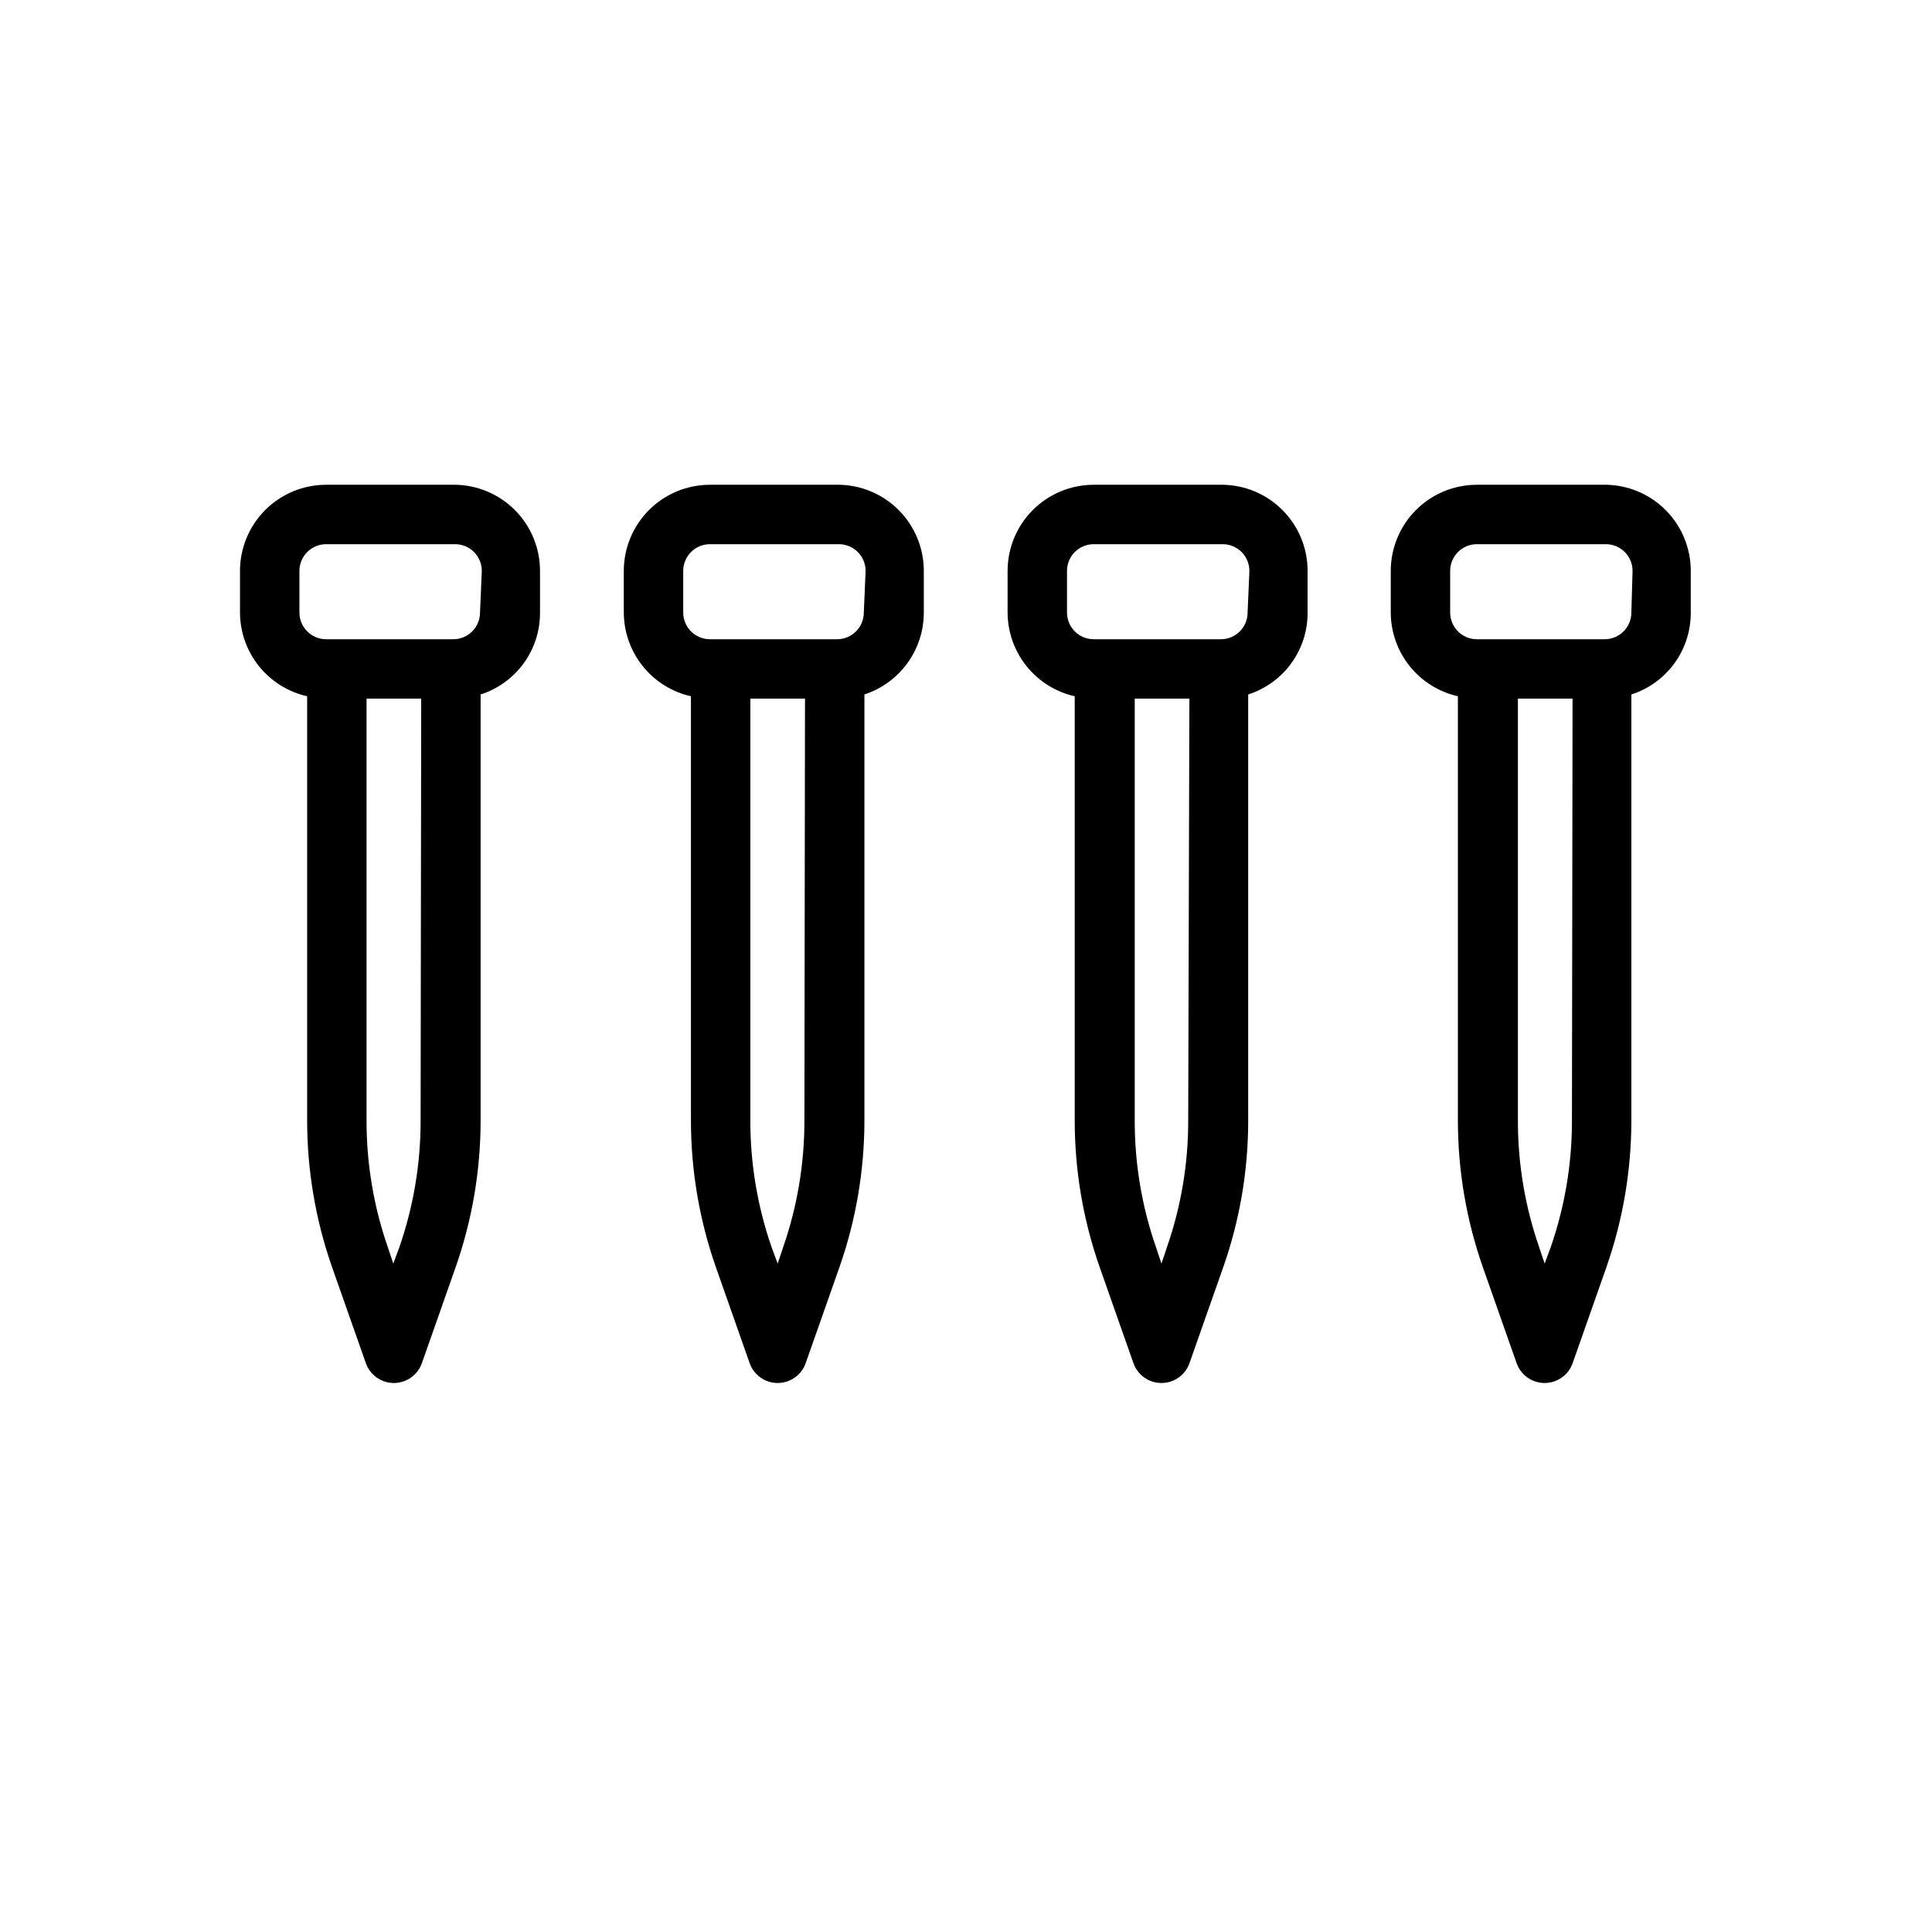
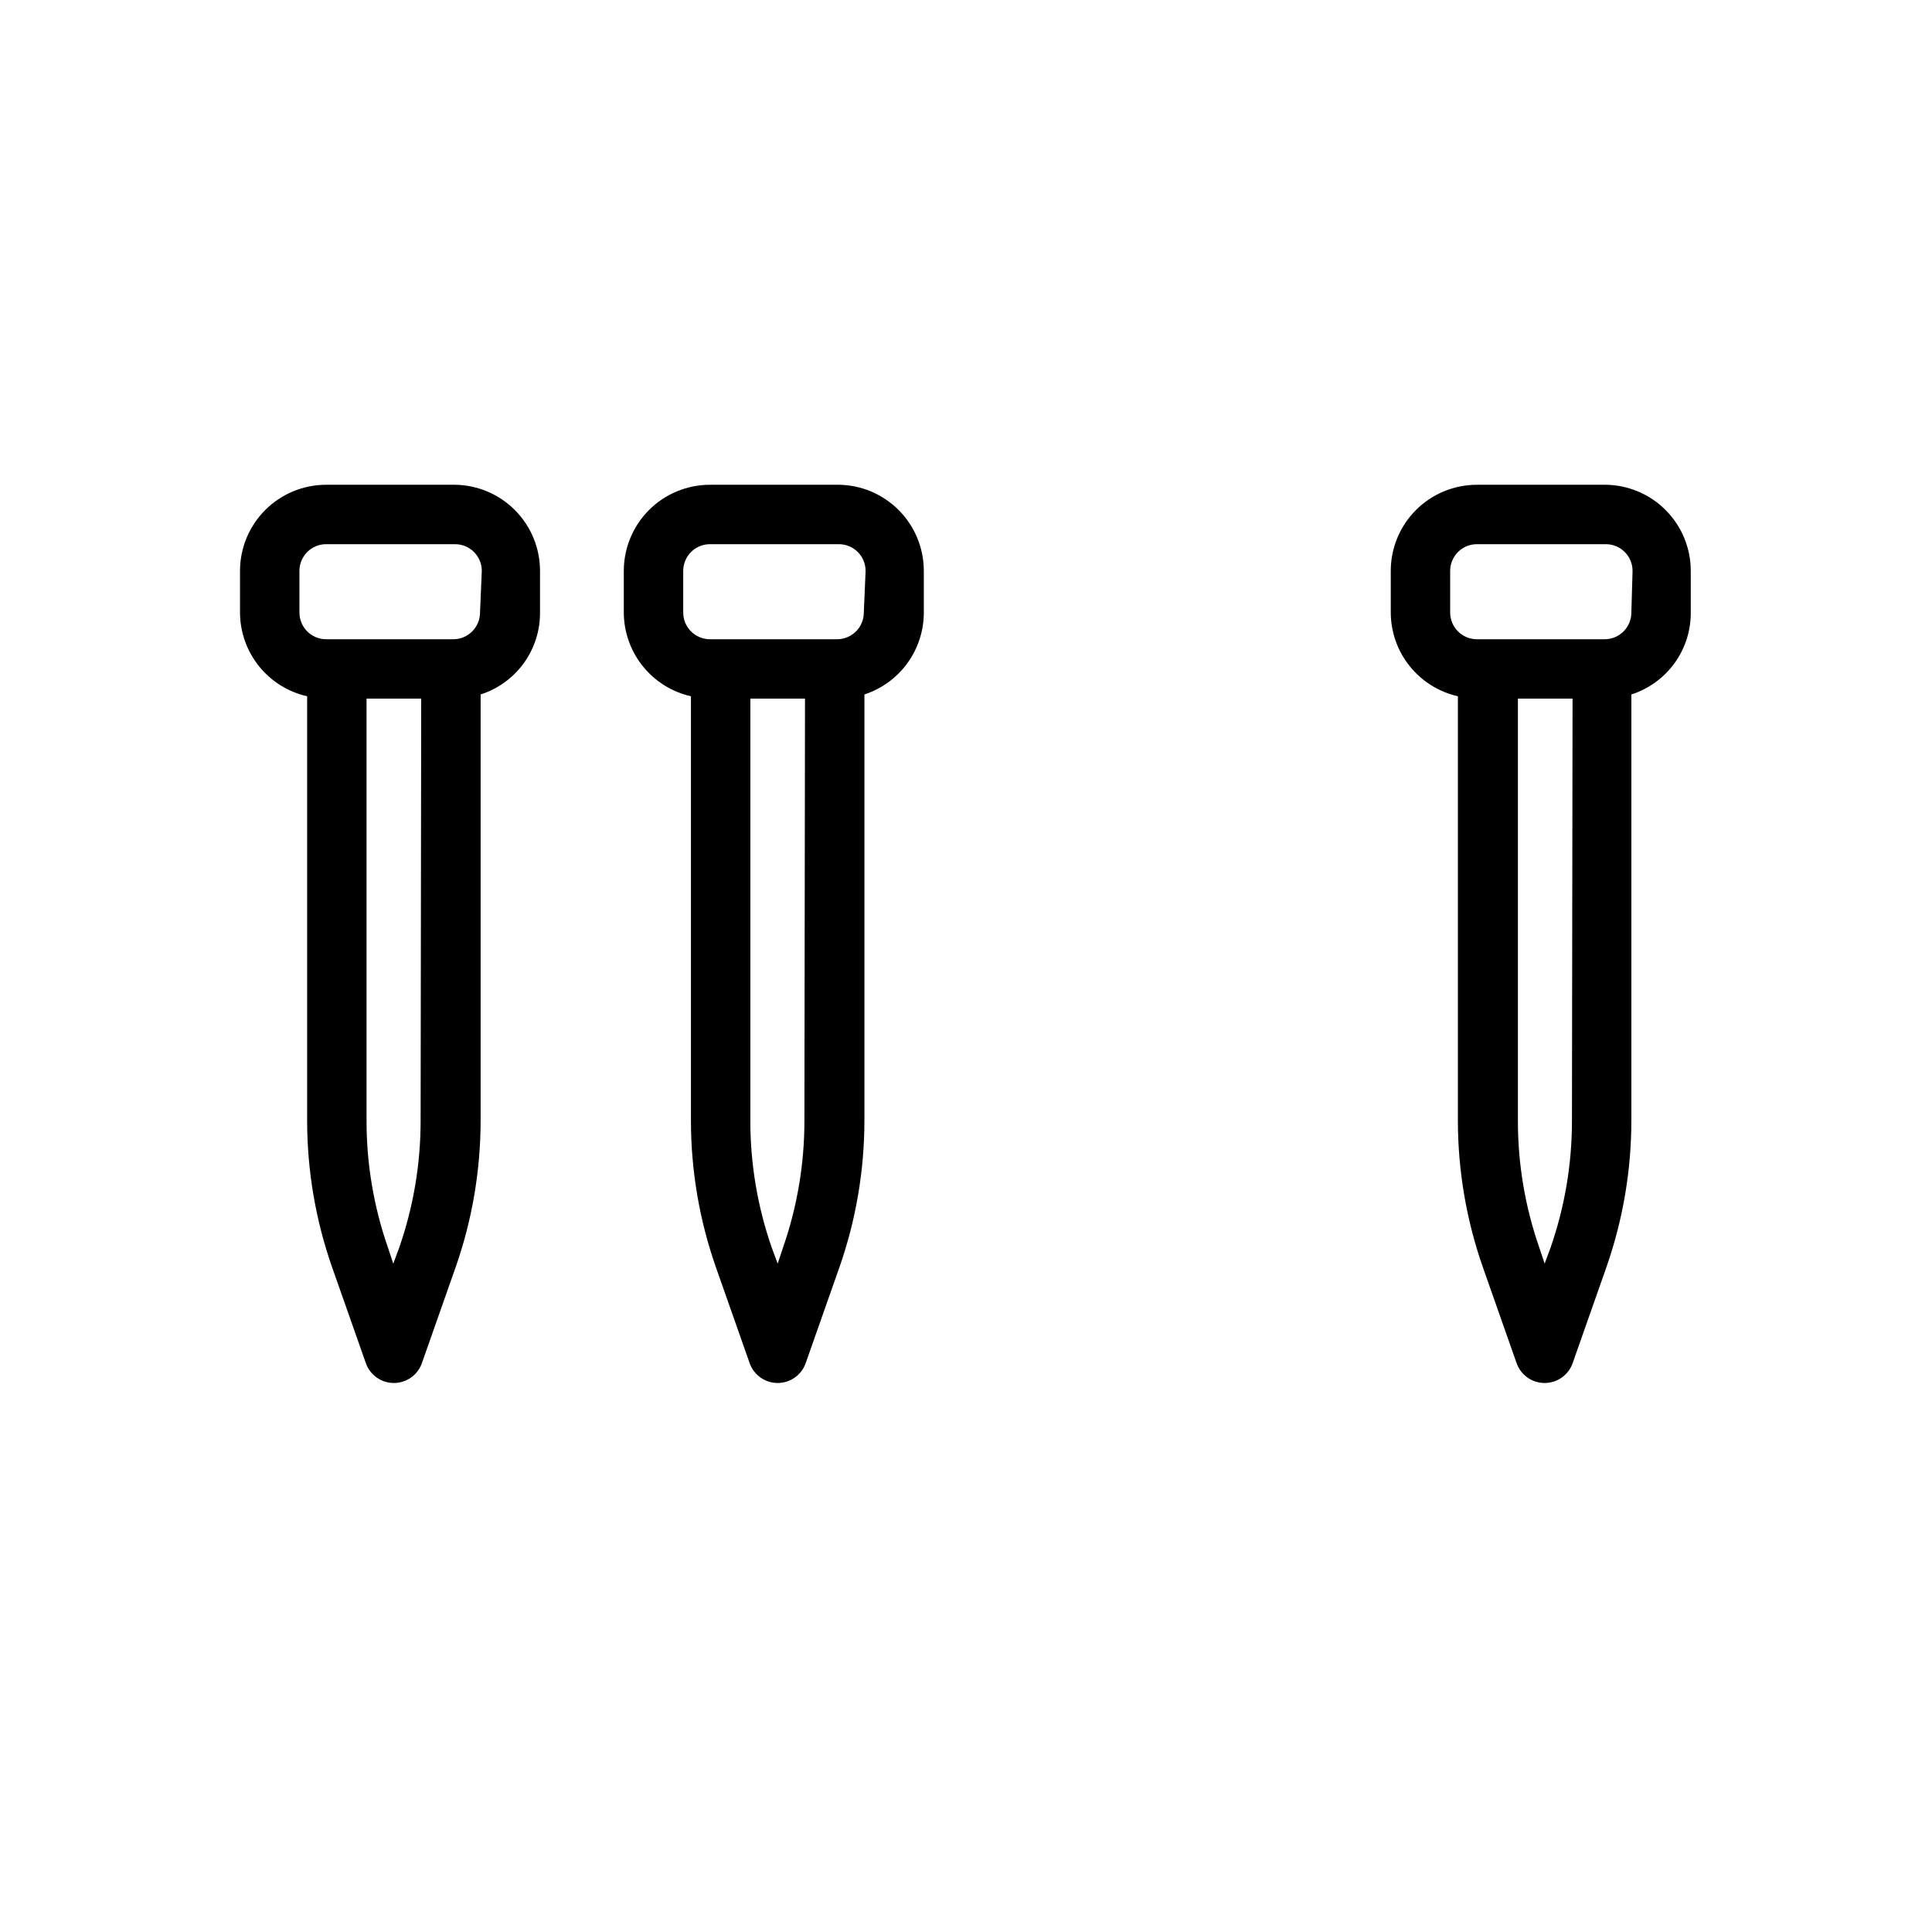
<svg xmlns="http://www.w3.org/2000/svg" fill="#000000" width="800px" height="800px" version="1.1" viewBox="144 144 512 512">
  <g>
    <path d="m264.6 272.47h-34.168c-6.055 0-11.859 2.402-16.141 6.684s-6.688 10.09-6.688 16.145v11.02c0.016 5.168 1.785 10.18 5.016 14.211 3.231 4.031 7.734 6.848 12.777 7.988v112.41c0 13.242 2.234 26.387 6.609 38.887l8.973 25.504 0.004 0.004c1.129 3.113 4.086 5.184 7.398 5.184s6.269-2.07 7.398-5.184l8.973-25.504 0.004-0.004c4.375-12.5 6.609-25.645 6.613-38.887v-112.89c4.594-1.473 8.598-4.375 11.43-8.281 2.832-3.91 4.344-8.617 4.312-13.445v-11.02c0-6-2.359-11.762-6.574-16.031-4.215-4.273-9.941-6.715-15.938-6.797zm-9.133 168.46c0.016 11.469-1.898 22.859-5.668 33.691l-1.574 4.25-1.418-4.25c-3.769-10.832-5.688-22.223-5.668-33.691v-111.79h14.484zm15.742-134.61c0 3.914-3.172 7.086-7.082 7.086h-33.695c-3.91 0-7.082-3.172-7.082-7.086v-11.02c0-3.914 3.172-7.086 7.082-7.086h34.168c3.91 0 7.082 3.172 7.082 7.086z" />
    <path d="m366.15 272.47h-34.008c-6.055 0-11.859 2.402-16.141 6.684s-6.688 10.09-6.688 16.145v11.02c0.016 5.168 1.785 10.18 5.016 14.211s7.734 6.848 12.777 7.988v112.41c0 13.242 2.234 26.387 6.609 38.887l8.973 25.504 0.004 0.004c1.129 3.113 4.086 5.184 7.398 5.184s6.269-2.07 7.398-5.184l8.973-25.504 0.004-0.004c4.375-12.5 6.609-25.645 6.613-38.887v-112.89c4.578-1.496 8.57-4.402 11.398-8.305 2.828-3.902 4.348-8.602 4.344-13.422v-11.02c0-6.027-2.383-11.809-6.629-16.086-4.25-4.277-10.016-6.703-16.043-6.742zm-8.973 168.46c0.016 11.469-1.898 22.859-5.668 33.691l-1.418 4.25-1.574-4.25c-3.769-10.832-5.688-22.223-5.668-33.691v-111.79h14.484zm15.742-134.61c0 3.914-3.172 7.086-7.086 7.086h-33.691c-3.91 0-7.082-3.172-7.082-7.086v-11.02c0-3.914 3.172-7.086 7.082-7.086h34.164c3.914 0 7.086 3.172 7.086 7.086z" />
-     <path d="m467.86 272.47h-34.008c-6.055 0-11.859 2.402-16.141 6.684s-6.688 10.09-6.688 16.145v11.02c0.016 5.168 1.781 10.18 5.016 14.211 3.231 4.031 7.734 6.848 12.773 7.988v112.41c-0.004 13.242 2.231 26.391 6.613 38.887l8.973 25.504 0.004 0.004c1.129 3.113 4.086 5.184 7.398 5.184s6.269-2.07 7.398-5.184l8.973-25.504 0.004-0.004c4.383-12.496 6.617-25.645 6.609-38.887v-112.89c4.598-1.473 8.602-4.375 11.434-8.281 2.832-3.91 4.34-8.617 4.312-13.445v-11.02c0-6.027-2.383-11.809-6.633-16.086-4.246-4.277-10.012-6.703-16.039-6.742zm-8.973 168.46c0.023 11.469-1.895 22.859-5.668 33.691l-1.418 4.25-1.418-4.25c-3.773-10.832-5.691-22.223-5.668-33.691v-111.79h14.484zm15.742-134.61c0 3.914-3.172 7.086-7.086 7.086h-33.691c-3.914 0-7.086-3.172-7.086-7.086v-11.02c0-3.914 3.172-7.086 7.086-7.086h34.164c3.914 0 7.086 3.172 7.086 7.086z" />
    <path d="m569.56 272.47h-34.164c-6.055 0-11.863 2.402-16.145 6.684s-6.684 10.09-6.684 16.145v11.02c0.012 5.168 1.781 10.18 5.012 14.211 3.234 4.031 7.738 6.848 12.777 7.988v112.41c0.004 13.242 2.238 26.387 6.613 38.887l8.973 25.504v0.004c1.129 3.113 4.09 5.184 7.398 5.184 3.312 0 6.273-2.07 7.402-5.184l8.973-25.504v-0.004c4.375-12.5 6.609-25.645 6.613-38.887v-112.89c4.594-1.473 8.598-4.375 11.43-8.281 2.832-3.91 4.344-8.617 4.312-13.445v-11.02c0.004-6-2.359-11.762-6.574-16.031-4.211-4.273-9.938-6.715-15.938-6.797zm-8.977 168.46c0.02 11.469-1.895 22.859-5.664 33.691l-1.574 4.25-1.418-4.25c-3.769-10.832-5.688-22.223-5.668-33.691v-111.79h14.484zm15.742-134.61h0.004c0 3.914-3.172 7.086-7.086 7.086h-33.848c-3.914 0-7.086-3.172-7.086-7.086v-11.02c0-3.914 3.172-7.086 7.086-7.086h34.164c3.914 0 7.086 3.172 7.086 7.086z" />
  </g>
</svg>